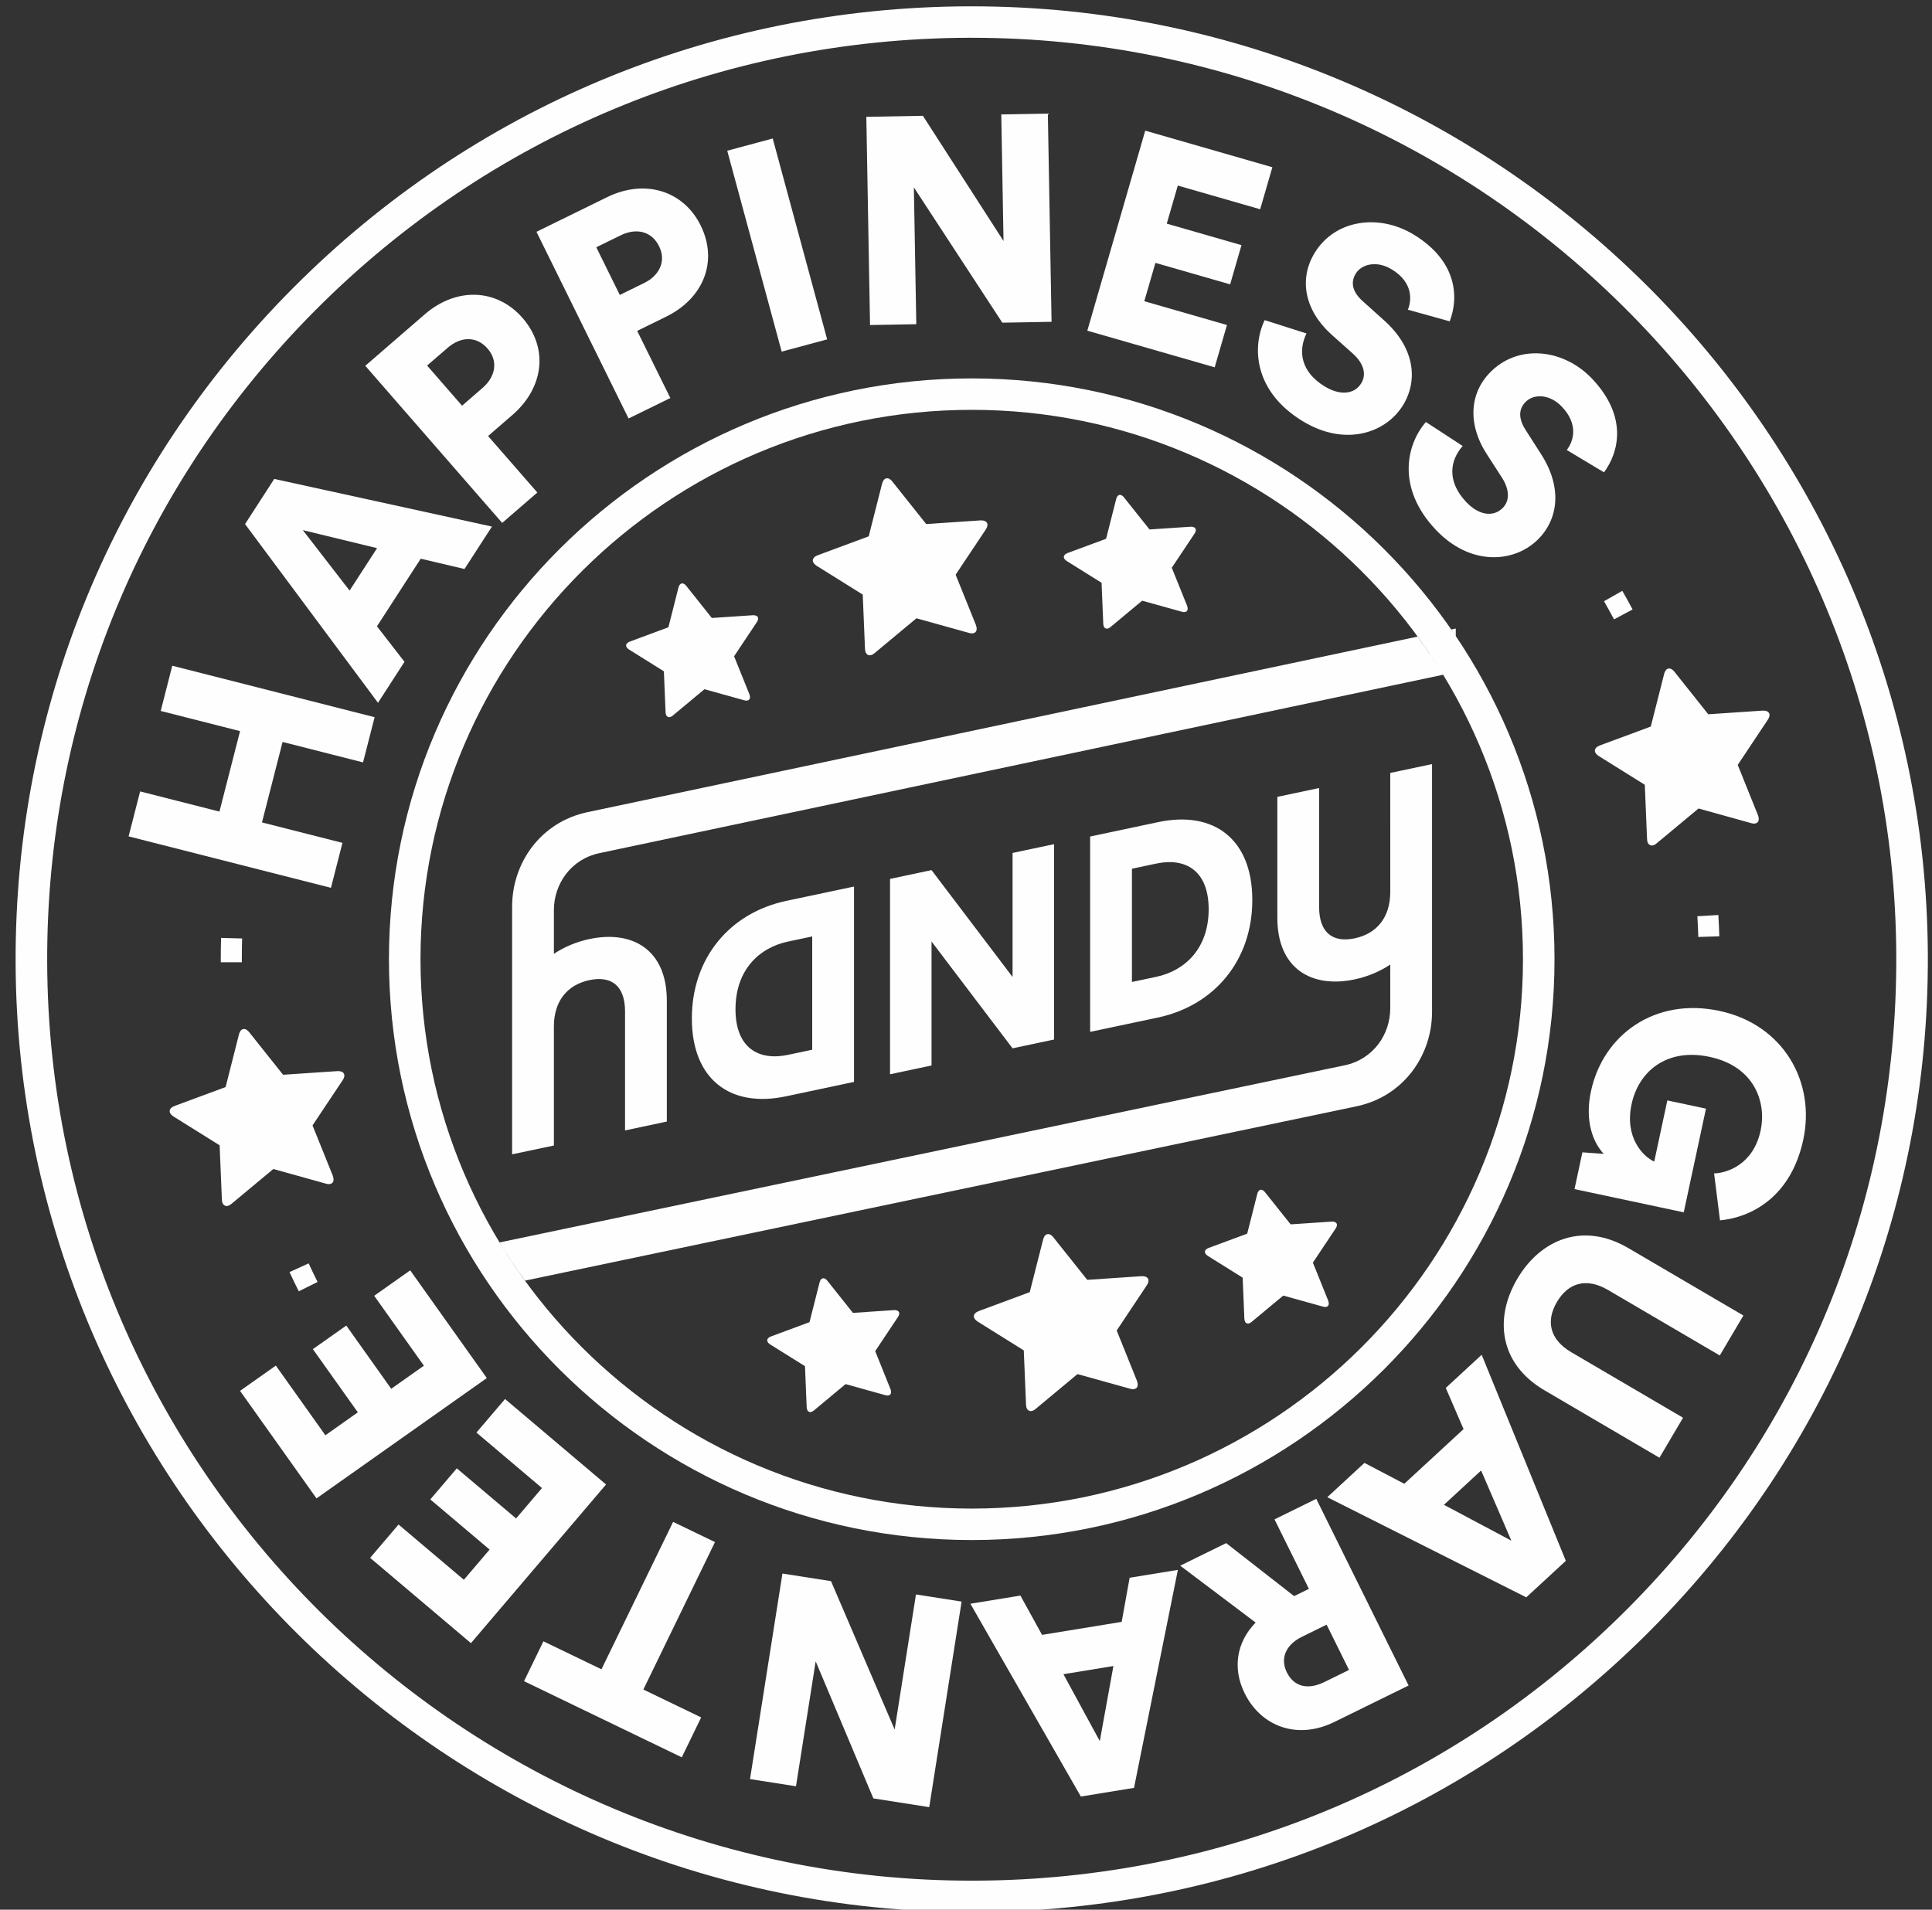
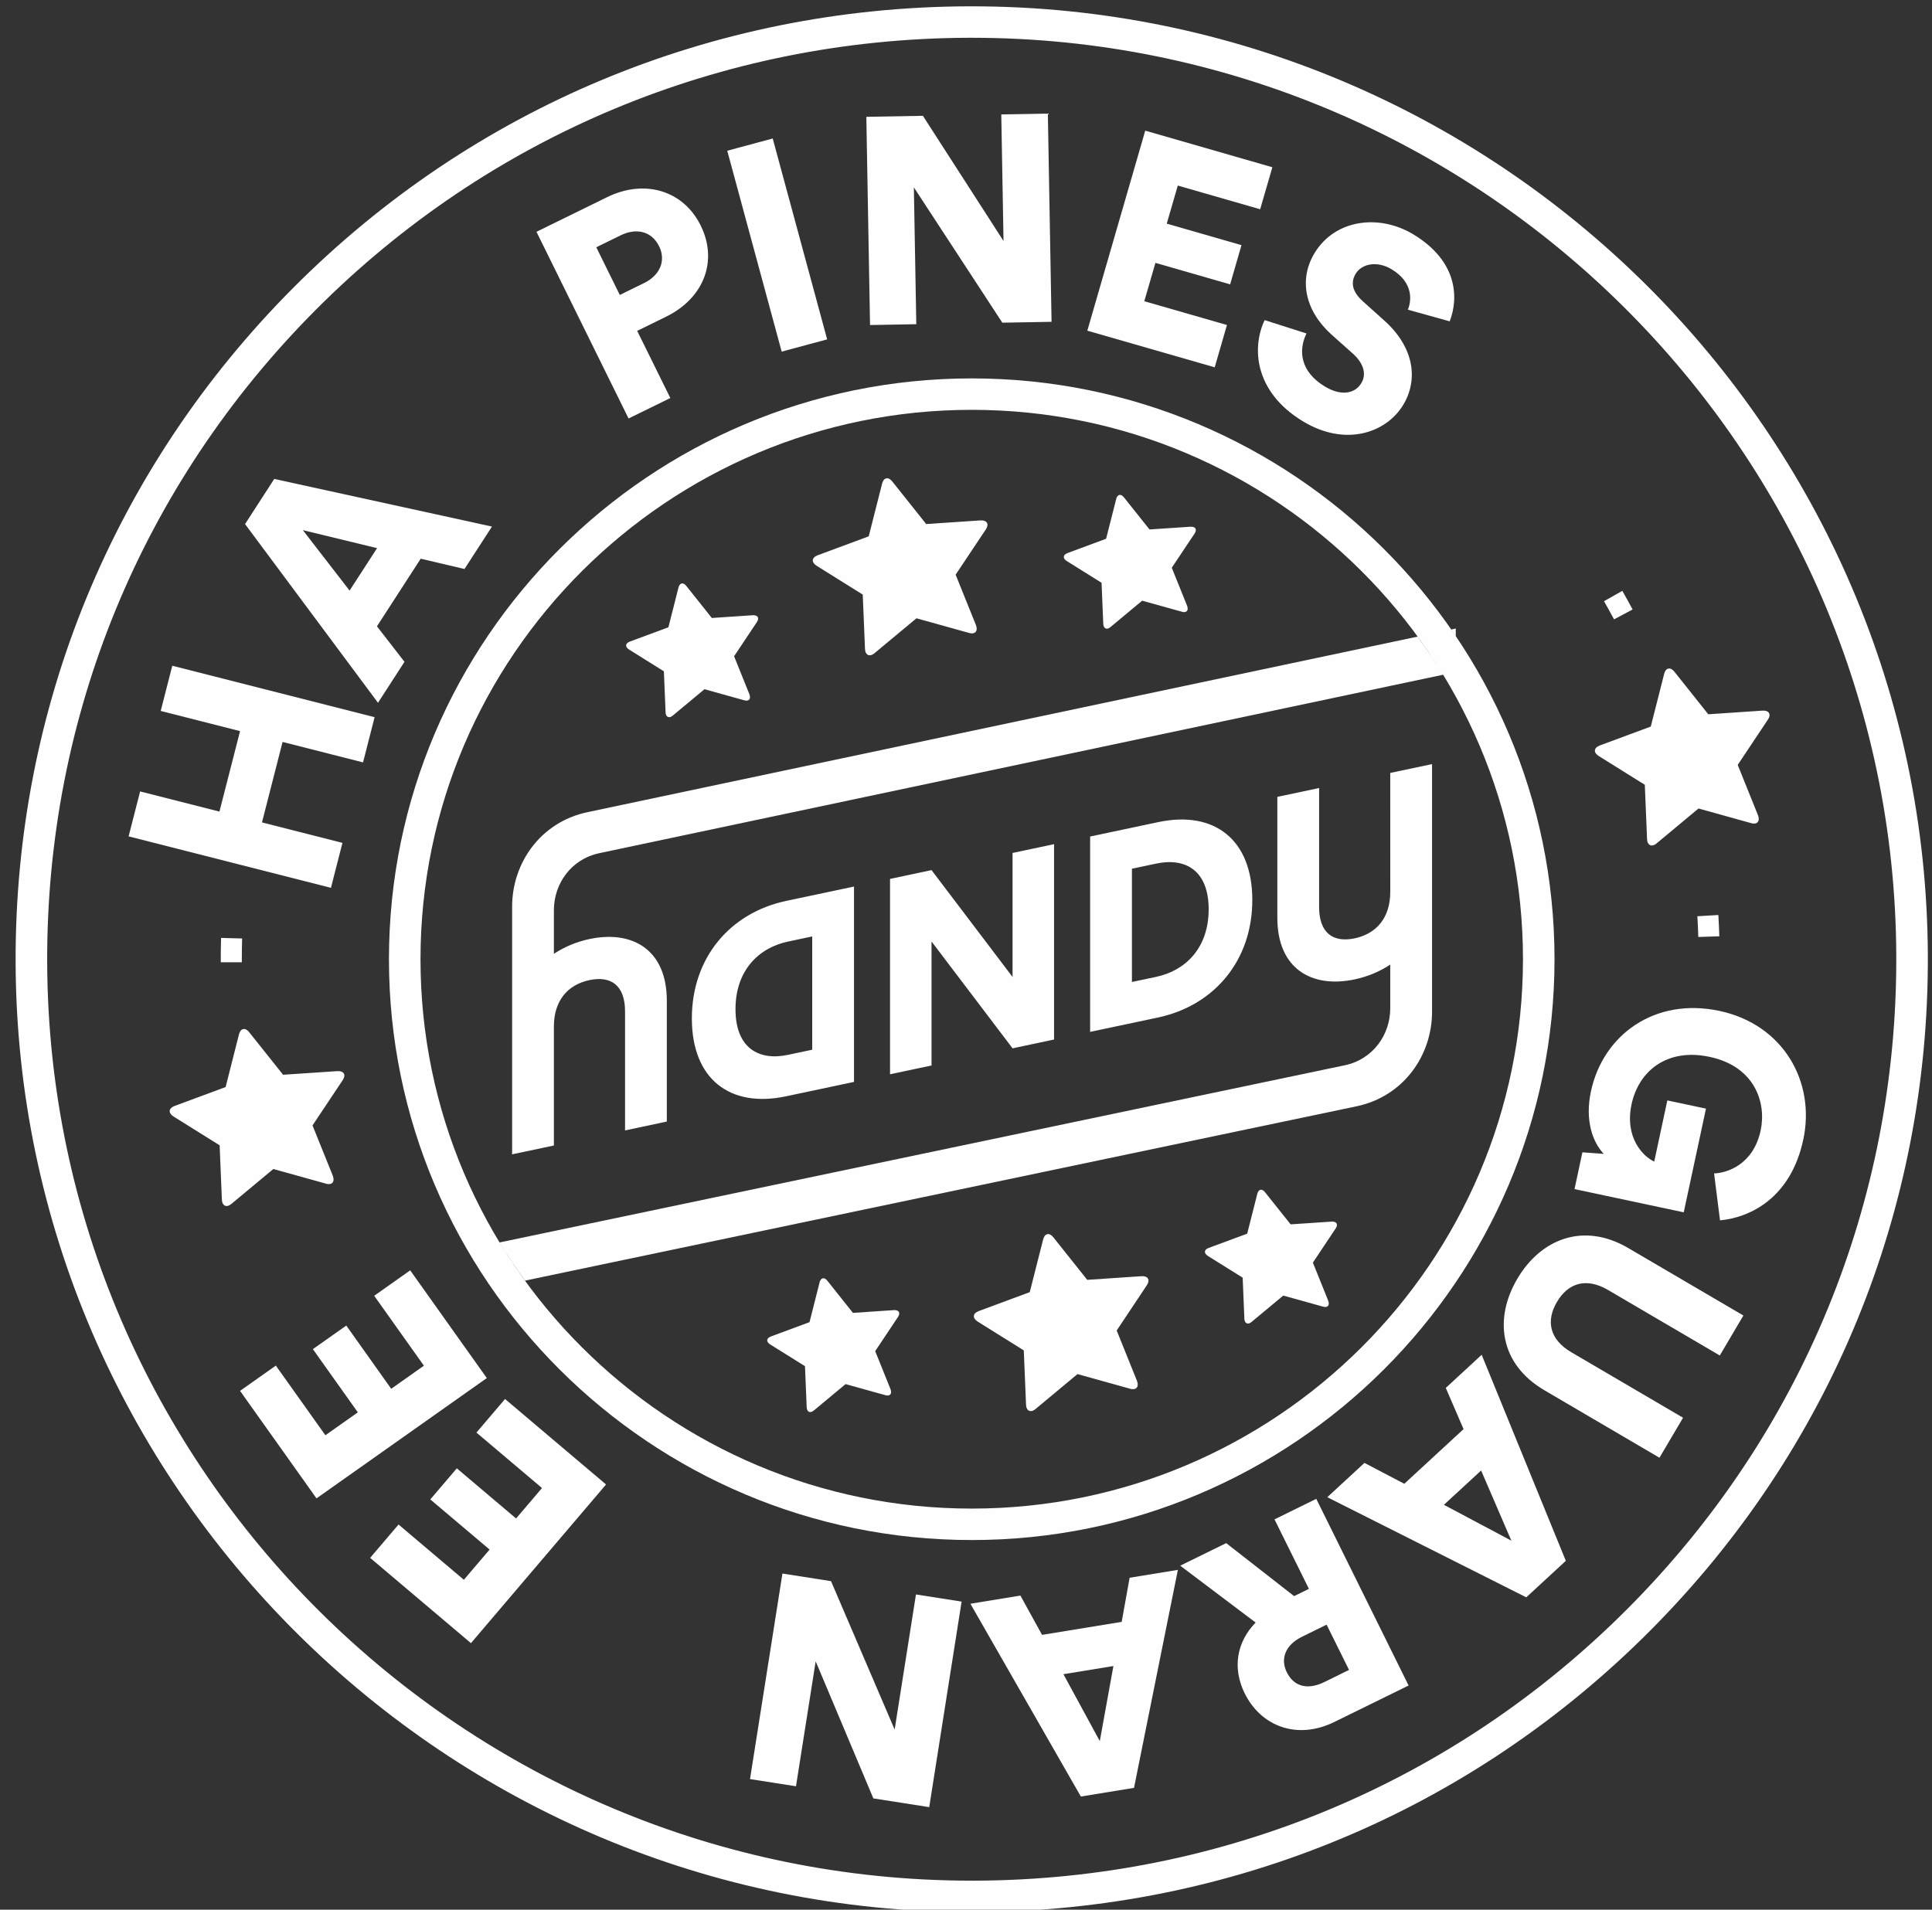
<svg xmlns="http://www.w3.org/2000/svg" width="88px" height="87px" viewBox="0 0 88 87" version="1.1">
  <rect x="0" y="0" width="88" height="87" fill="#333333" stroke="none" />
  <title>B4099837-8C16-4EBA-9487-3D7A3AD20202</title>
  <desc>Created with sketchtool.</desc>
  <defs />
  <g id="V1-Final" stroke="none" stroke-width="1" fill="none" fill-rule="evenodd">
    <g id="V1_Home" transform="translate(-136, -2424)" fill="#FEFEFE">
      <g id="Happiness-Guarantee" transform="translate(0, 2312)">
        <g id="happiness_logo" transform="translate(136, 112)">
          <g id="happiness_gaurantee">
            <polygon id="Fill-4" points="16.536 34.733 12.871 33.801 11.933 37.467 15.598 38.399 15.074 40.447 5.858 38.103 6.382 36.055 9.995 36.974 10.934 33.308 7.32 32.389 7.847 30.329 17.063 32.673" />
            <path d="M15.923,26.905 L17.175,24.972 L13.794,24.152 L15.923,26.905 Z M19.163,25.453 L17.17,28.533 L18.424,30.151 L17.217,32.017 L11.162,23.876 L12.491,21.819 L22.408,23.989 L21.157,25.922 L19.163,25.453 Z" id="Fill-6" />
-             <path d="M21.978,17.675 C22.585,17.149 22.694,16.436 22.209,15.881 C21.708,15.305 20.993,15.321 20.386,15.848 L19.454,16.654 L21.046,18.482 L21.978,17.675 Z M22.231,19.864 L24.475,22.438 L22.874,23.823 L16.638,16.665 L19.342,14.324 C20.801,13.061 22.64,13.152 23.801,14.485 C24.979,15.838 24.794,17.645 23.336,18.908 L22.231,19.864 Z" id="Fill-8" />
            <path d="M29.338,12.894 C30.06,12.54 30.346,11.878 30.021,11.218 C29.683,10.535 28.988,10.369 28.267,10.722 L27.16,11.265 L28.231,13.437 L29.338,12.894 Z M29.023,15.074 L30.533,18.133 L28.63,19.065 L24.435,10.56 L27.648,8.985 C29.382,8.135 31.136,8.691 31.916,10.275 C32.71,11.882 32.068,13.582 30.335,14.43 L29.023,15.074 Z" id="Fill-10" />
            <polygon id="Fill-12" points="35.604 16.019 33.125 6.867 35.196 6.309 37.676 15.461" />
            <polygon id="Fill-14" points="45.655 14.701 41.625 8.536 41.736 14.77 39.629 14.808 39.46 5.322 42.037 5.276 45.709 10.979 45.607 5.213 47.728 5.175 47.897 14.661" />
            <polygon id="Fill-16" points="49.526 15.065 52.164 5.952 57.954 7.619 57.399 9.533 53.647 8.454 53.144 10.189 56.548 11.168 56.031 12.955 52.628 11.976 52.121 13.723 55.886 14.806 55.328 16.734" />
            <path d="M64.126,14.109 C64.298,13.697 64.38,12.871 63.393,12.272 C62.718,11.862 62.024,12.022 61.751,12.467 C61.515,12.856 61.582,13.288 62.081,13.73 L63.044,14.596 C64.417,15.819 64.613,17.3 63.909,18.454 C63.136,19.722 61.283,20.367 59.344,19.193 C57.099,17.831 57.022,15.797 57.604,14.584 L59.509,15.192 C59.124,15.977 59.232,16.933 60.343,17.607 C61.055,18.038 61.699,17.96 62.005,17.457 C62.257,17.045 62.105,16.547 61.63,16.118 L60.643,15.238 C59.428,14.141 59.149,12.72 59.881,11.521 C60.814,9.99 62.821,9.735 64.381,10.68 C66.41,11.91 66.439,13.586 66.032,14.639 L64.126,14.109 Z" id="Fill-18" />
-             <path d="M71.364,20.501 C71.641,20.15 71.94,19.374 71.148,18.535 C70.606,17.961 69.896,17.929 69.515,18.286 C69.183,18.599 69.131,19.032 69.492,19.592 L70.19,20.683 C71.187,22.227 70.98,23.706 69.993,24.632 C68.908,25.649 66.949,25.778 65.395,24.131 C63.593,22.221 64.062,20.24 64.948,19.226 L66.623,20.318 C66.043,20.972 65.89,21.923 66.782,22.869 C67.352,23.472 67.994,23.567 68.424,23.164 C68.776,22.835 68.763,22.314 68.42,21.773 L67.704,20.663 C66.825,19.284 66.938,17.838 67.963,16.877 C69.272,15.649 71.276,15.937 72.526,17.263 C74.153,18.987 73.734,20.611 73.06,21.518 L71.364,20.501 Z" id="Fill-20" />
            <path d="M72.076,52.497 L73.049,52.567 C72.545,52.036 72.181,51.042 72.465,49.72 C73.017,47.142 75.374,45.427 78.315,46.053 C81.242,46.676 82.698,49.298 82.138,51.915 C81.569,54.571 79.73,55.466 78.344,55.596 L78.074,53.458 C78.682,53.437 79.864,53.046 80.195,51.502 C80.464,50.245 79.941,48.588 77.867,48.147 C75.924,47.733 74.638,48.8 74.316,50.305 C73.988,51.836 74.849,52.69 75.348,52.919 L75.945,50.132 L77.705,50.506 L76.692,55.23 L71.717,54.172 L72.076,52.497 Z" id="Fill-22" />
            <path d="M74.169,56.86 L79.409,59.931 L78.334,61.752 L73.245,58.769 C72.251,58.186 71.427,58.448 70.917,59.313 C70.407,60.177 70.578,61.022 71.572,61.605 L76.661,64.588 L75.586,66.41 L70.348,63.338 C68.289,62.131 68.051,60.053 69.113,58.255 C70.174,56.456 72.111,55.653 74.169,56.86" id="Fill-24" />
            <path d="M67.463,66.992 L65.769,68.555 L68.84,70.188 L67.463,66.992 Z M63.964,67.597 L66.663,65.106 L65.853,63.23 L67.488,61.72 L71.322,71.107 L69.519,72.77 L60.456,68.209 L62.149,66.646 L63.964,67.597 Z" id="Fill-26" />
            <path d="M59.306,74.565 C58.525,74.949 58.316,75.588 58.613,76.187 C58.928,76.823 59.544,77.012 60.326,76.628 L61.446,76.077 L60.425,74.015 L59.306,74.565 Z M58.945,72.715 L59.619,72.384 L58.052,69.218 L59.954,68.283 L64.16,76.787 L60.778,78.448 C59.094,79.276 57.441,78.657 56.694,77.145 C56.124,75.994 56.329,74.805 57.192,73.919 L53.757,71.328 L55.851,70.3 L58.945,72.715 Z" id="Fill-28" />
            <path d="M50.714,75.9 L48.438,76.272 L50.094,79.32 L50.714,75.9 Z M47.464,74.48 L51.091,73.888 L51.453,71.878 L53.651,71.519 L51.653,81.45 L49.231,81.845 L44.2,73.062 L46.478,72.69 L47.464,74.48 Z" id="Fill-30" />
            <polygon id="Fill-32" points="37.852 72.033 40.75 78.794 41.721 72.639 43.8 72.964 42.325 82.329 39.78 81.93 37.153 75.686 36.256 81.378 34.162 81.05 35.639 71.686" />
-             <polygon id="Fill-34" points="27.396 76.049 30.659 69.333 32.567 70.253 29.304 76.97 31.937 78.241 31.054 80.059 23.869 76.59 24.752 74.773" />
            <polygon id="Fill-36" points="27.605 67.629 21.451 74.857 16.859 70.972 18.153 69.453 21.128 71.97 22.301 70.594 19.6 68.31 20.807 66.893 23.507 69.177 24.687 67.791 21.701 65.264 23.004 63.735" />
            <polygon id="Fill-38" points="22.174 62.781 14.416 68.262 10.934 63.364 12.564 62.213 14.821 65.386 16.299 64.343 14.251 61.463 15.773 60.389 17.819 63.269 19.308 62.217 17.044 59.032 18.684 57.873" />
            <path d="M44.264,1.721 L44.101,1.721 C32.853,1.764 22.294,6.17 14.37,14.128 C6.446,22.087 2.106,32.646 2.149,43.858 C2.237,66.918 21.126,85.678 44.257,85.678 L44.421,85.678 C55.669,85.635 66.228,81.229 74.152,73.27 C82.076,65.311 86.416,54.753 86.373,43.541 C86.286,20.481 67.396,1.721 44.264,1.721 L44.264,1.721 Z M44.257,87.111 C20.337,87.111 0.802,67.71 0.711,43.864 C0.667,32.268 5.156,21.349 13.35,13.119 C21.544,4.889 32.464,0.332 44.096,0.288 L44.264,0.288 C68.186,0.288 87.721,19.689 87.811,43.535 C87.855,55.131 83.366,66.049 75.172,74.279 C66.978,82.51 56.058,87.066 44.426,87.11 L44.257,87.111 Z" id="Fill-40" />
            <path d="M80.521,32.79 L79.151,34.847 L80.074,37.14 C80.087,37.172 80.093,37.2 80.1,37.234 C80.126,37.357 80.094,37.484 79.955,37.514 C79.888,37.528 79.817,37.519 79.752,37.497 L77.365,36.833 L75.463,38.416 C75.408,38.463 75.351,38.5 75.284,38.514 C75.146,38.544 75.059,38.443 75.032,38.319 C75.025,38.286 75.024,38.256 75.021,38.222 L74.919,35.753 L72.817,34.44 C72.747,34.391 72.667,34.323 72.649,34.237 C72.618,34.094 72.754,34.006 72.869,33.961 L75.191,33.1 L75.799,30.704 C75.823,30.604 75.881,30.482 75.991,30.458 C76.101,30.435 76.205,30.522 76.268,30.603 L77.809,32.54 L80.281,32.374 C80.4,32.368 80.565,32.392 80.596,32.535 C80.615,32.621 80.57,32.715 80.521,32.79" id="Fill-42" />
-             <path d="M13.608,58.828 C13.463,58.539 13.323,58.247 13.187,57.953 L14.059,57.555 C14.189,57.84 14.326,58.123 14.465,58.403 L13.608,58.828 Z" id="Fill-44" />
            <path d="M11.016,43.838 L10.057,43.838 L10.056,43.709 C10.056,43.375 10.061,43.051 10.069,42.729 L11.028,42.754 C11.019,43.068 11.015,43.383 11.015,43.699 L11.016,43.838 Z" id="Fill-46" />
            <path d="M77.355,42.686 C77.345,42.369 77.332,42.055 77.313,41.741 L78.269,41.685 C78.288,42.007 78.303,42.33 78.313,42.655 L77.355,42.686 Z" id="Fill-48" />
            <path d="M73.517,28.216 C73.368,27.938 73.217,27.663 73.061,27.39 L73.894,26.917 C74.054,27.197 74.21,27.481 74.363,27.766 L73.517,28.216 Z" id="Fill-50" />
            <path d="M44.899,24.125 L43.528,26.181 L44.452,28.474 C44.464,28.506 44.471,28.535 44.478,28.568 C44.504,28.692 44.472,28.819 44.333,28.848 C44.266,28.863 44.194,28.853 44.13,28.832 L41.743,28.168 L39.841,29.75 C39.786,29.797 39.729,29.834 39.662,29.849 C39.523,29.878 39.437,29.777 39.41,29.653 C39.403,29.62 39.402,29.591 39.399,29.556 L39.297,27.088 L37.195,25.775 C37.124,25.725 37.045,25.657 37.026,25.572 C36.995,25.429 37.131,25.34 37.246,25.295 L39.569,24.434 L40.177,22.038 C40.201,21.938 40.259,21.816 40.369,21.793 C40.479,21.769 40.583,21.857 40.645,21.938 L42.187,23.874 L44.659,23.708 C44.778,23.702 44.943,23.727 44.974,23.87 C44.992,23.955 44.948,24.05 44.899,24.125" id="Fill-52" />
            <path d="M34.473,28.343 L33.437,29.898 L34.135,31.63 C34.144,31.655 34.149,31.676 34.154,31.702 C34.174,31.795 34.15,31.891 34.045,31.913 C33.995,31.924 33.94,31.917 33.891,31.901 L32.088,31.399 L30.65,32.595 C30.608,32.63 30.565,32.658 30.515,32.669 C30.41,32.691 30.345,32.615 30.324,32.522 C30.319,32.497 30.318,32.474 30.316,32.448 L30.239,30.583 L28.65,29.59 C28.597,29.553 28.537,29.502 28.523,29.437 C28.499,29.329 28.602,29.262 28.689,29.228 L30.445,28.577 L30.904,26.766 C30.922,26.691 30.966,26.599 31.049,26.581 C31.132,26.563 31.21,26.629 31.258,26.691 L32.423,28.154 L34.291,28.028 C34.381,28.024 34.506,28.043 34.529,28.151 C34.543,28.215 34.51,28.287 34.473,28.343" id="Fill-54" />
            <path d="M52.234,58.557 L50.864,60.614 L51.787,62.906 C51.799,62.939 51.806,62.967 51.813,63.001 C51.839,63.124 51.807,63.251 51.668,63.28 C51.601,63.295 51.53,63.285 51.465,63.264 L49.078,62.6 L47.176,64.183 C47.121,64.23 47.064,64.267 46.997,64.281 C46.859,64.311 46.772,64.21 46.745,64.086 C46.738,64.052 46.737,64.023 46.734,63.988 L46.632,61.52 L44.53,60.207 C44.46,60.157 44.38,60.09 44.362,60.004 C44.331,59.861 44.467,59.773 44.582,59.728 L46.904,58.867 L47.512,56.47 C47.536,56.371 47.594,56.249 47.704,56.225 C47.814,56.201 47.918,56.289 47.98,56.37 L49.522,58.306 L51.994,58.14 C52.113,58.135 52.278,58.159 52.309,58.302 C52.328,58.388 52.283,58.482 52.234,58.557" id="Fill-56" />
            <path d="M15.606,49.214 L14.235,51.271 L15.159,53.563 C15.171,53.596 15.177,53.624 15.184,53.658 C15.211,53.781 15.179,53.908 15.04,53.937 C14.973,53.952 14.901,53.942 14.836,53.921 L12.45,53.257 L10.548,54.84 C10.493,54.886 10.436,54.924 10.369,54.938 C10.23,54.967 10.144,54.866 10.117,54.743 C10.11,54.709 10.108,54.68 10.106,54.645 L10.004,52.177 L7.902,50.864 C7.831,50.814 7.752,50.746 7.733,50.661 C7.702,50.518 7.838,50.429 7.953,50.384 L10.276,49.523 L10.884,47.127 C10.907,47.027 10.966,46.905 11.076,46.882 C11.186,46.858 11.289,46.946 11.352,47.027 L12.894,48.963 L15.366,48.797 C15.485,48.792 15.65,48.816 15.681,48.959 C15.699,49.044 15.655,49.139 15.606,49.214" id="Fill-58" />
            <path d="M54.409,24.311 L53.373,25.865 L54.071,27.598 C54.081,27.622 54.085,27.644 54.091,27.669 C54.111,27.763 54.086,27.858 53.981,27.881 C53.931,27.891 53.877,27.884 53.828,27.868 L52.024,27.366 L50.586,28.563 C50.545,28.598 50.502,28.626 50.451,28.637 C50.346,28.659 50.281,28.583 50.261,28.489 C50.255,28.464 50.254,28.442 50.252,28.416 L50.175,26.55 L48.587,25.558 C48.533,25.52 48.473,25.469 48.459,25.404 C48.436,25.297 48.538,25.229 48.626,25.195 L50.381,24.545 L50.841,22.734 C50.858,22.658 50.903,22.566 50.985,22.549 C51.069,22.531 51.147,22.597 51.194,22.658 L52.359,24.121 L54.228,23.996 C54.318,23.992 54.442,24.01 54.466,24.118 C54.48,24.183 54.446,24.254 54.409,24.311" id="Fill-60" />
            <path d="M40.9,60 L39.864,61.554 L40.562,63.287 C40.571,63.312 40.576,63.333 40.581,63.358 C40.601,63.452 40.577,63.547 40.472,63.57 C40.422,63.581 40.367,63.574 40.318,63.558 L38.515,63.056 L37.077,64.252 C37.035,64.287 36.992,64.315 36.942,64.326 C36.837,64.348 36.772,64.272 36.751,64.178 C36.746,64.153 36.745,64.131 36.743,64.105 L36.666,62.239 L35.077,61.247 C35.024,61.21 34.964,61.158 34.95,61.094 C34.926,60.986 35.029,60.919 35.116,60.885 L36.872,60.234 L37.331,58.423 C37.349,58.348 37.393,58.255 37.476,58.238 C37.559,58.22 37.637,58.286 37.685,58.347 L38.85,59.811 L40.718,59.685 C40.808,59.681 40.933,59.699 40.956,59.807 C40.97,59.872 40.937,59.943 40.9,60" id="Fill-62" />
            <path d="M60.836,55.968 L59.8,57.522 L60.498,59.255 C60.508,59.279 60.512,59.301 60.518,59.326 C60.538,59.419 60.513,59.515 60.408,59.538 C60.358,59.548 60.304,59.541 60.255,59.525 L58.451,59.023 L57.013,60.219 C56.972,60.255 56.929,60.283 56.878,60.293 C56.773,60.316 56.708,60.24 56.688,60.146 C56.682,60.121 56.681,60.098 56.679,60.073 L56.602,58.207 L55.014,57.215 C54.96,57.177 54.9,57.126 54.886,57.061 C54.863,56.953 54.965,56.886 55.053,56.852 L56.808,56.202 L57.268,54.391 C57.285,54.315 57.33,54.223 57.412,54.205 C57.496,54.187 57.574,54.253 57.621,54.315 L58.786,55.778 L60.655,55.653 C60.745,55.648 60.87,55.667 60.893,55.775 C60.907,55.84 60.873,55.911 60.836,55.968" id="Fill-64" />
            <path d="M69.369,43.699 C69.369,57.499 58.105,68.727 44.262,68.727 C30.417,68.727 19.153,57.499 19.153,43.699 C19.153,29.899 30.417,18.671 44.262,18.671 C58.105,18.671 69.369,29.899 69.369,43.699 L69.369,43.699 Z M70.806,43.699 C70.806,29.109 58.898,17.239 44.262,17.239 C29.624,17.239 17.716,29.109 17.716,43.699 C17.716,58.29 29.624,70.16 44.262,70.16 C58.898,70.16 70.806,58.29 70.806,43.699 L70.806,43.699 Z M65.228,46.096 L65.228,34.81 L63.324,35.213 L63.325,40.634 C63.324,41.814 62.693,42.539 61.704,42.748 C60.716,42.957 60.084,42.501 60.084,41.321 L60.084,35.9 L58.181,36.303 L58.181,41.812 C58.181,44.137 59.748,45.033 61.704,44.618 C62.29,44.494 62.84,44.265 63.324,43.945 L63.324,45.935 L63.324,45.935 C63.324,47.127 62.549,48.257 61.254,48.531 L22.756,56.602 C23.118,57.199 23.508,57.778 23.917,58.341 L61.795,50.399 C63.942,49.944 65.228,48.071 65.228,46.096 L65.228,46.096 Z M33.501,45.976 C33.501,47.759 34.573,48.335 35.887,48.057 L36.995,47.822 L36.995,42.662 L35.887,42.897 C34.573,43.176 33.501,44.194 33.501,45.976 L33.501,45.976 Z M35.814,41.042 L38.899,40.389 L38.899,49.289 L35.802,49.945 C33.236,50.489 31.513,49.147 31.513,46.398 C31.513,43.648 33.236,41.589 35.814,41.042 L35.814,41.042 Z M42.43,39.64 L40.54,40.041 L40.54,48.941 L42.43,48.541 L42.43,42.891 L46.121,47.759 L48.011,47.358 L48.011,38.458 L46.121,38.858 L46.121,44.508 L42.43,39.64 Z M64.566,29.003 L26.759,37 C24.611,37.454 23.326,39.328 23.326,41.303 L23.326,52.588 L25.229,52.186 L25.229,46.765 C25.229,45.584 25.861,44.86 26.849,44.651 C27.838,44.442 28.47,44.898 28.47,46.078 L28.47,51.499 L30.373,51.095 L30.373,45.587 C30.373,43.262 28.805,42.366 26.849,42.78 C26.263,42.904 25.714,43.133 25.229,43.453 L25.229,41.463 C25.229,40.272 26.004,39.142 27.299,38.868 L65.733,30.739 C65.369,30.142 64.977,29.565 64.566,29.003 L64.566,29.003 Z M52.667,39.342 L51.558,39.577 L51.558,44.736 L52.667,44.501 C53.98,44.223 55.053,43.205 55.053,41.422 C55.052,39.64 53.98,39.064 52.667,39.342 L52.667,39.342 Z M57.041,41.001 C57.041,43.751 55.317,45.81 52.739,46.357 L49.654,47.01 L49.654,38.11 L52.751,37.454 C55.317,36.91 57.041,38.252 57.041,41.001 L57.041,41.001 Z M66.098,28.679 L66.308,28.634 L66.309,28.98 C66.24,28.878 66.168,28.78 66.098,28.679 L66.098,28.679 Z" id="Fill-66" />
          </g>
        </g>
      </g>
    </g>
  </g>
</svg>